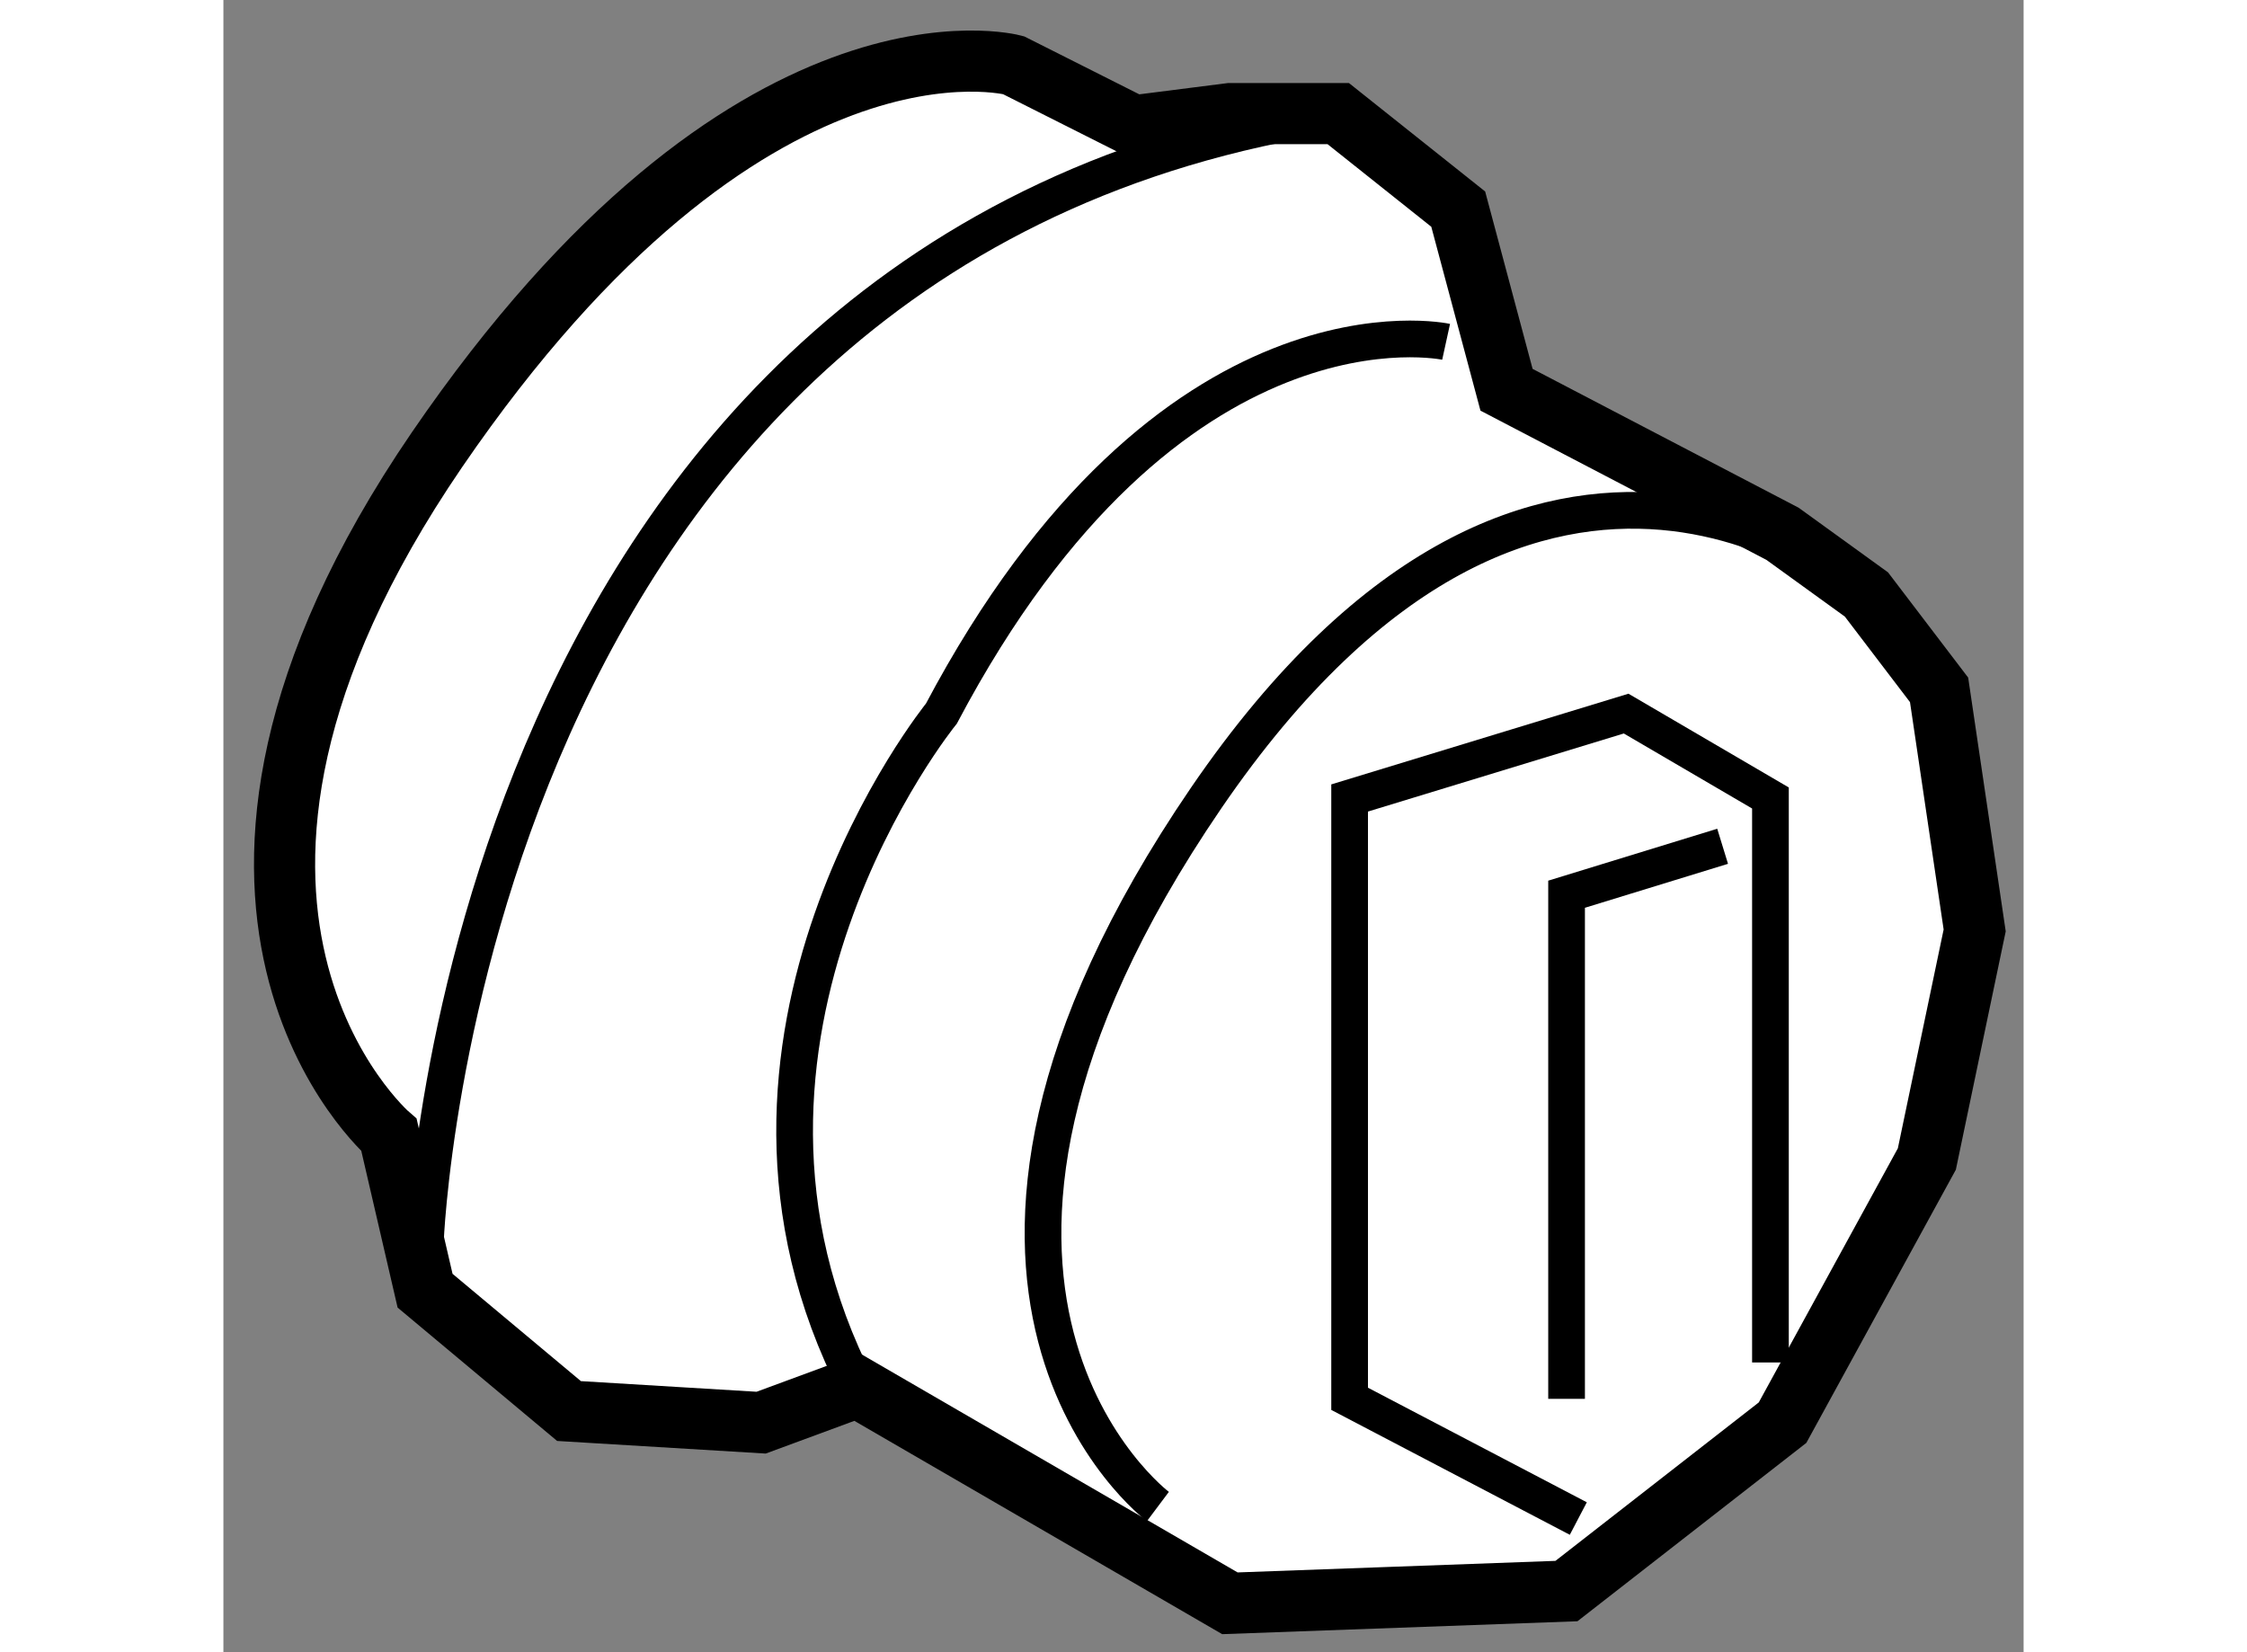
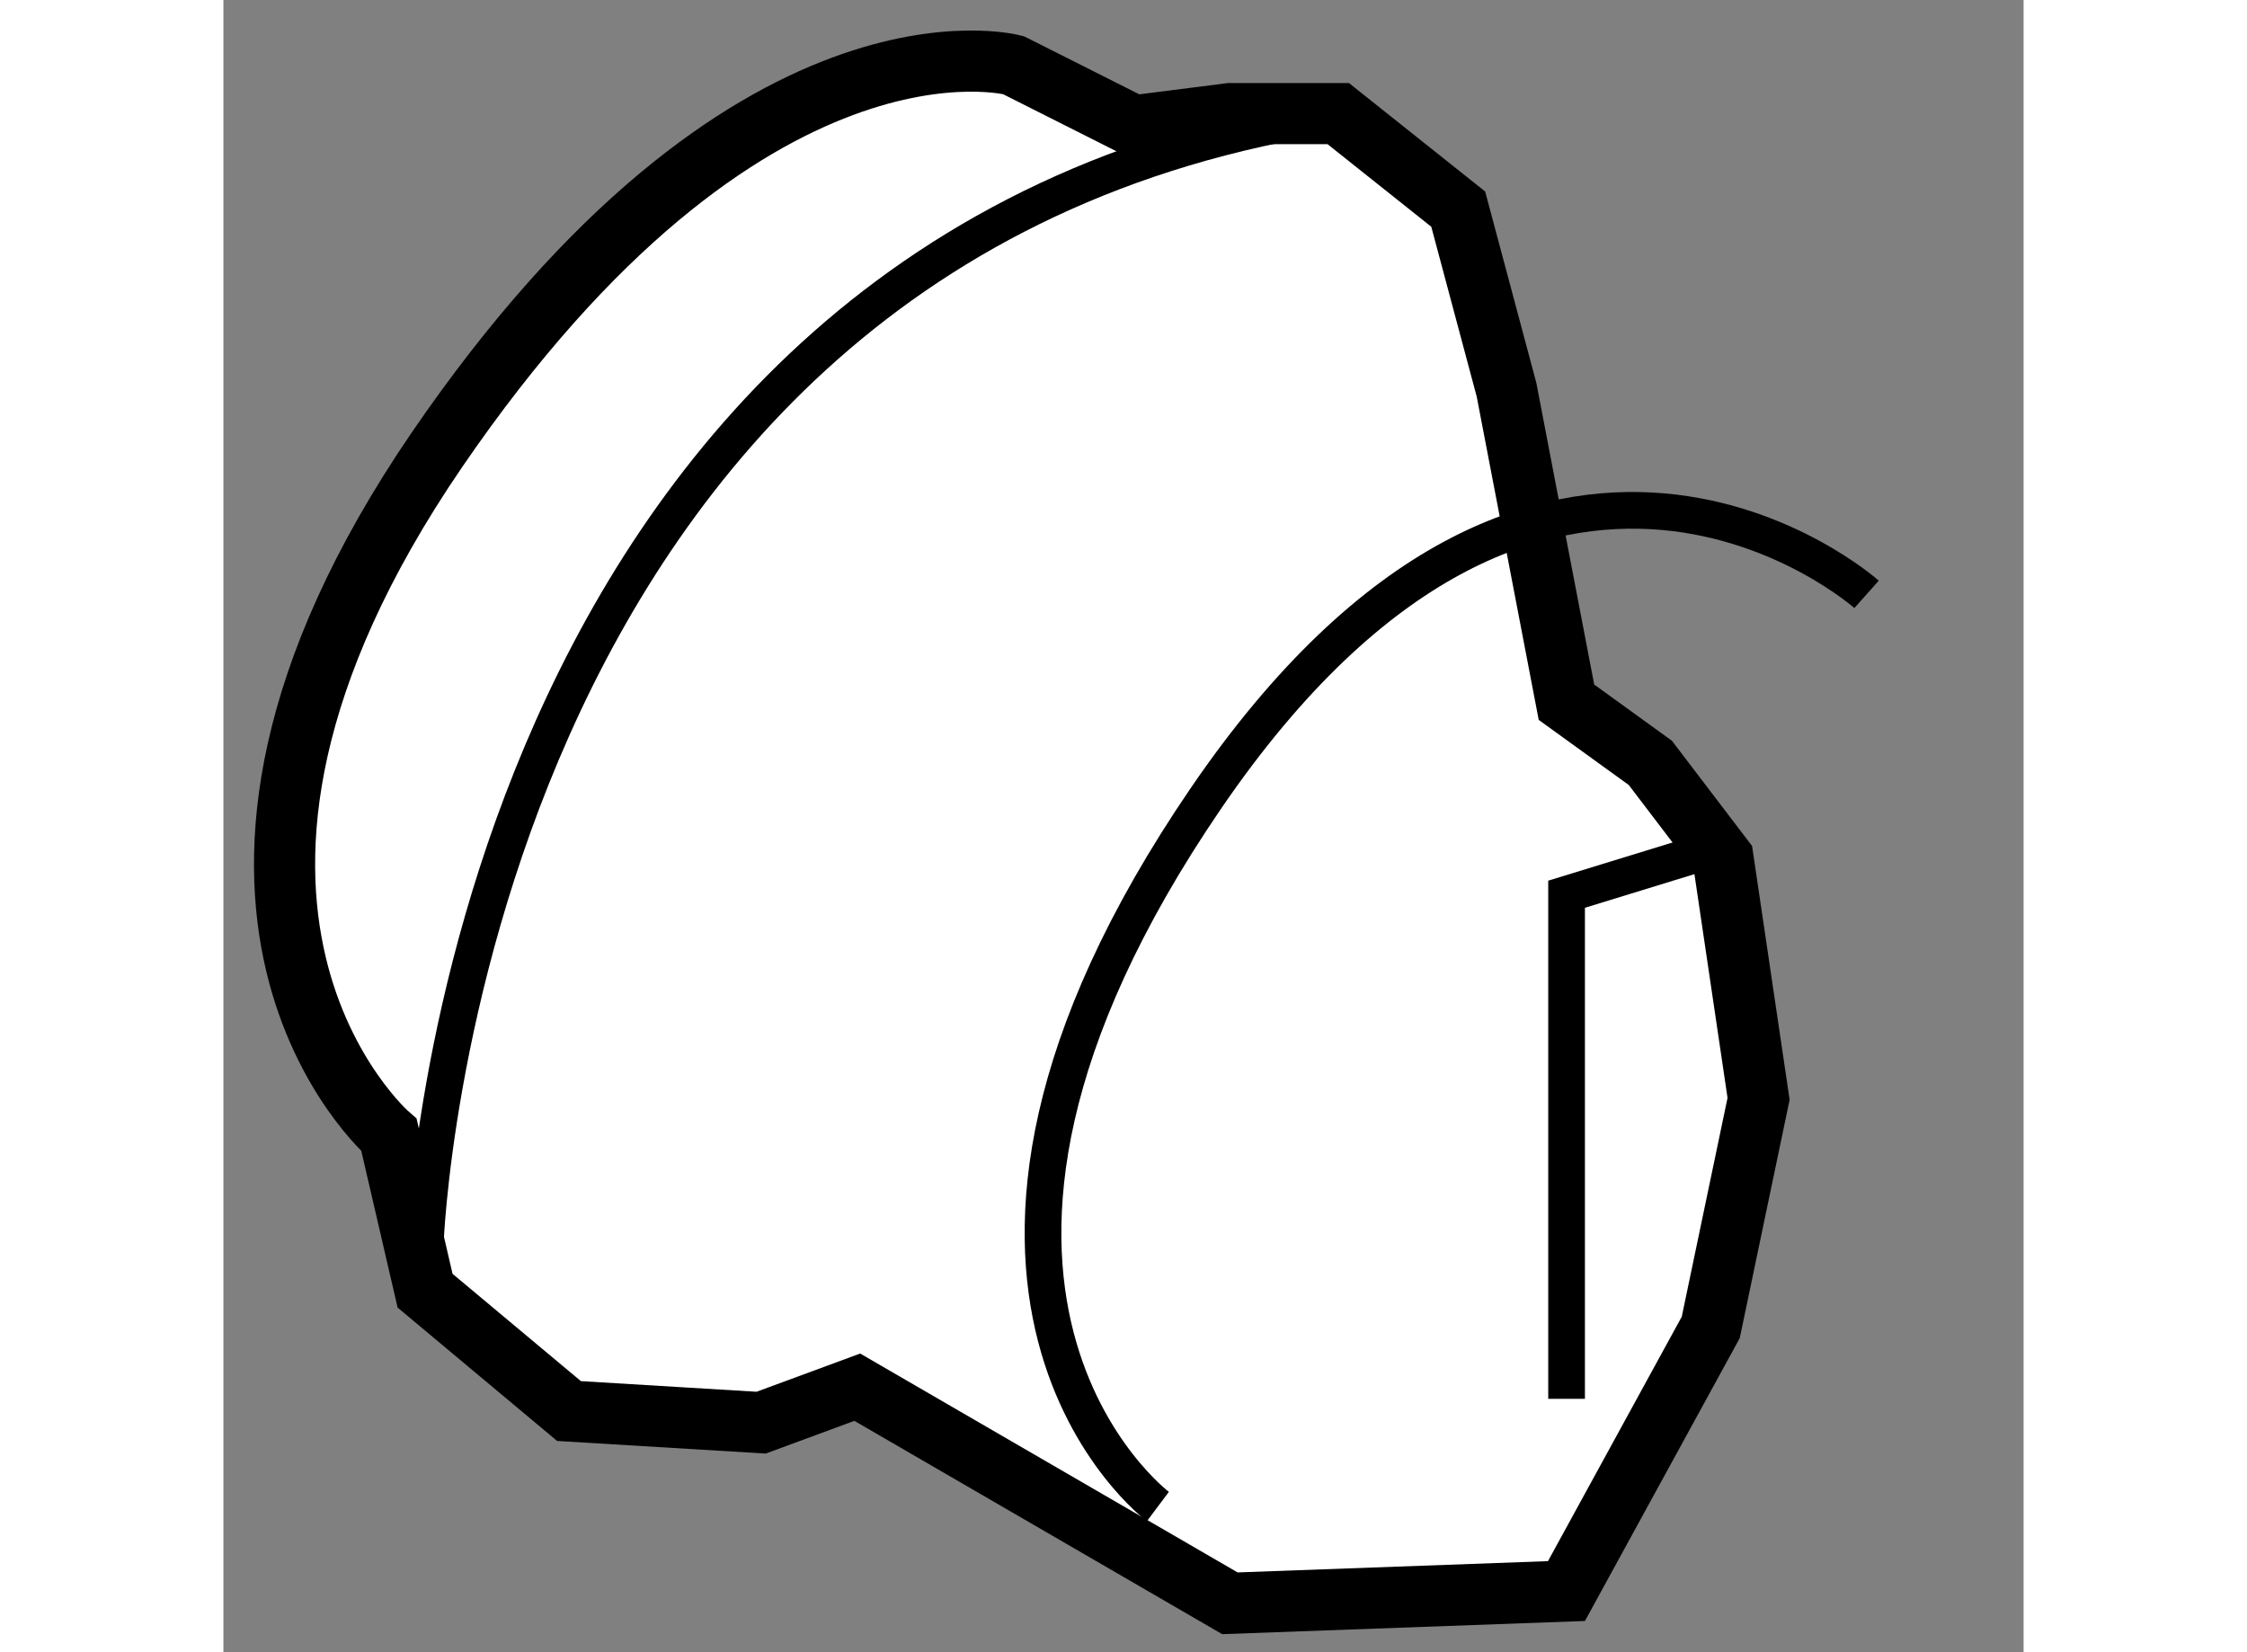
<svg xmlns="http://www.w3.org/2000/svg" version="1.1" x="0px" y="0px" width="244.8px" height="180px" viewBox="111.736 128.917 14.72 13.51" enable-background="new 0 0 244.8 180" xml:space="preserve">
  <rect x="111.736" y="128.917" width="14.72" height="13.51" fill="#808080" stroke="none" />
  <g>
-     <path fill="#FFFFFF" stroke="#000000" stroke-width="0.5" d="M122.228,132.104l-0.395-1.477l-0.981-0.781h-0.885l-0.786,0.1    l-0.985-0.496c0,0-2.161-0.585-4.714,3.145c-2.553,3.735-0.392,5.603-0.392,5.603l0.295,1.273l1.177,0.984l1.571,0.095l0.786-0.29    l3.047,1.767l2.752-0.1l1.767-1.377l1.18-2.156l0.391-1.869l-0.291-1.967l-0.594-0.78l-0.686-0.496L122.228,132.104z" />
+     <path fill="#FFFFFF" stroke="#000000" stroke-width="0.5" d="M122.228,132.104l-0.395-1.477l-0.981-0.781h-0.885l-0.786,0.1    l-0.985-0.496c0,0-2.161-0.585-4.714,3.145c-2.553,3.735-0.392,5.603-0.392,5.603l0.295,1.273l1.177,0.984l1.571,0.095l0.786-0.29    l3.047,1.767l2.752-0.1l1.18-2.156l0.391-1.869l-0.291-1.967l-0.594-0.78l-0.686-0.496L122.228,132.104z" />
    <path fill="none" stroke="#000000" stroke-width="0.3" d="M125.172,133.777c0,0-2.649-2.359-5.4,1.665    c-2.751,4.028-0.395,5.794-0.395,5.794" />
-     <path fill="none" stroke="#000000" stroke-width="0.3" d="M121.734,131.712c0,0-2.258-0.494-4.127,3.04    c0,0-2.158,2.656-0.687,5.507" />
    <path fill="none" stroke="#000000" stroke-width="0.3" d="M113.387,139.077c0,0,0.291-8.153,7.466-9.23" />
-     <polyline fill="none" stroke="#000000" stroke-width="0.3" points="122.815,141.334 120.945,140.355 120.945,135.442     123.206,134.752 124.386,135.442 124.386,140.058   " />
    <polyline fill="none" stroke="#000000" stroke-width="0.3" points="122.719,140.355 122.719,136.229 123.995,135.837   " />
  </g>
</svg>